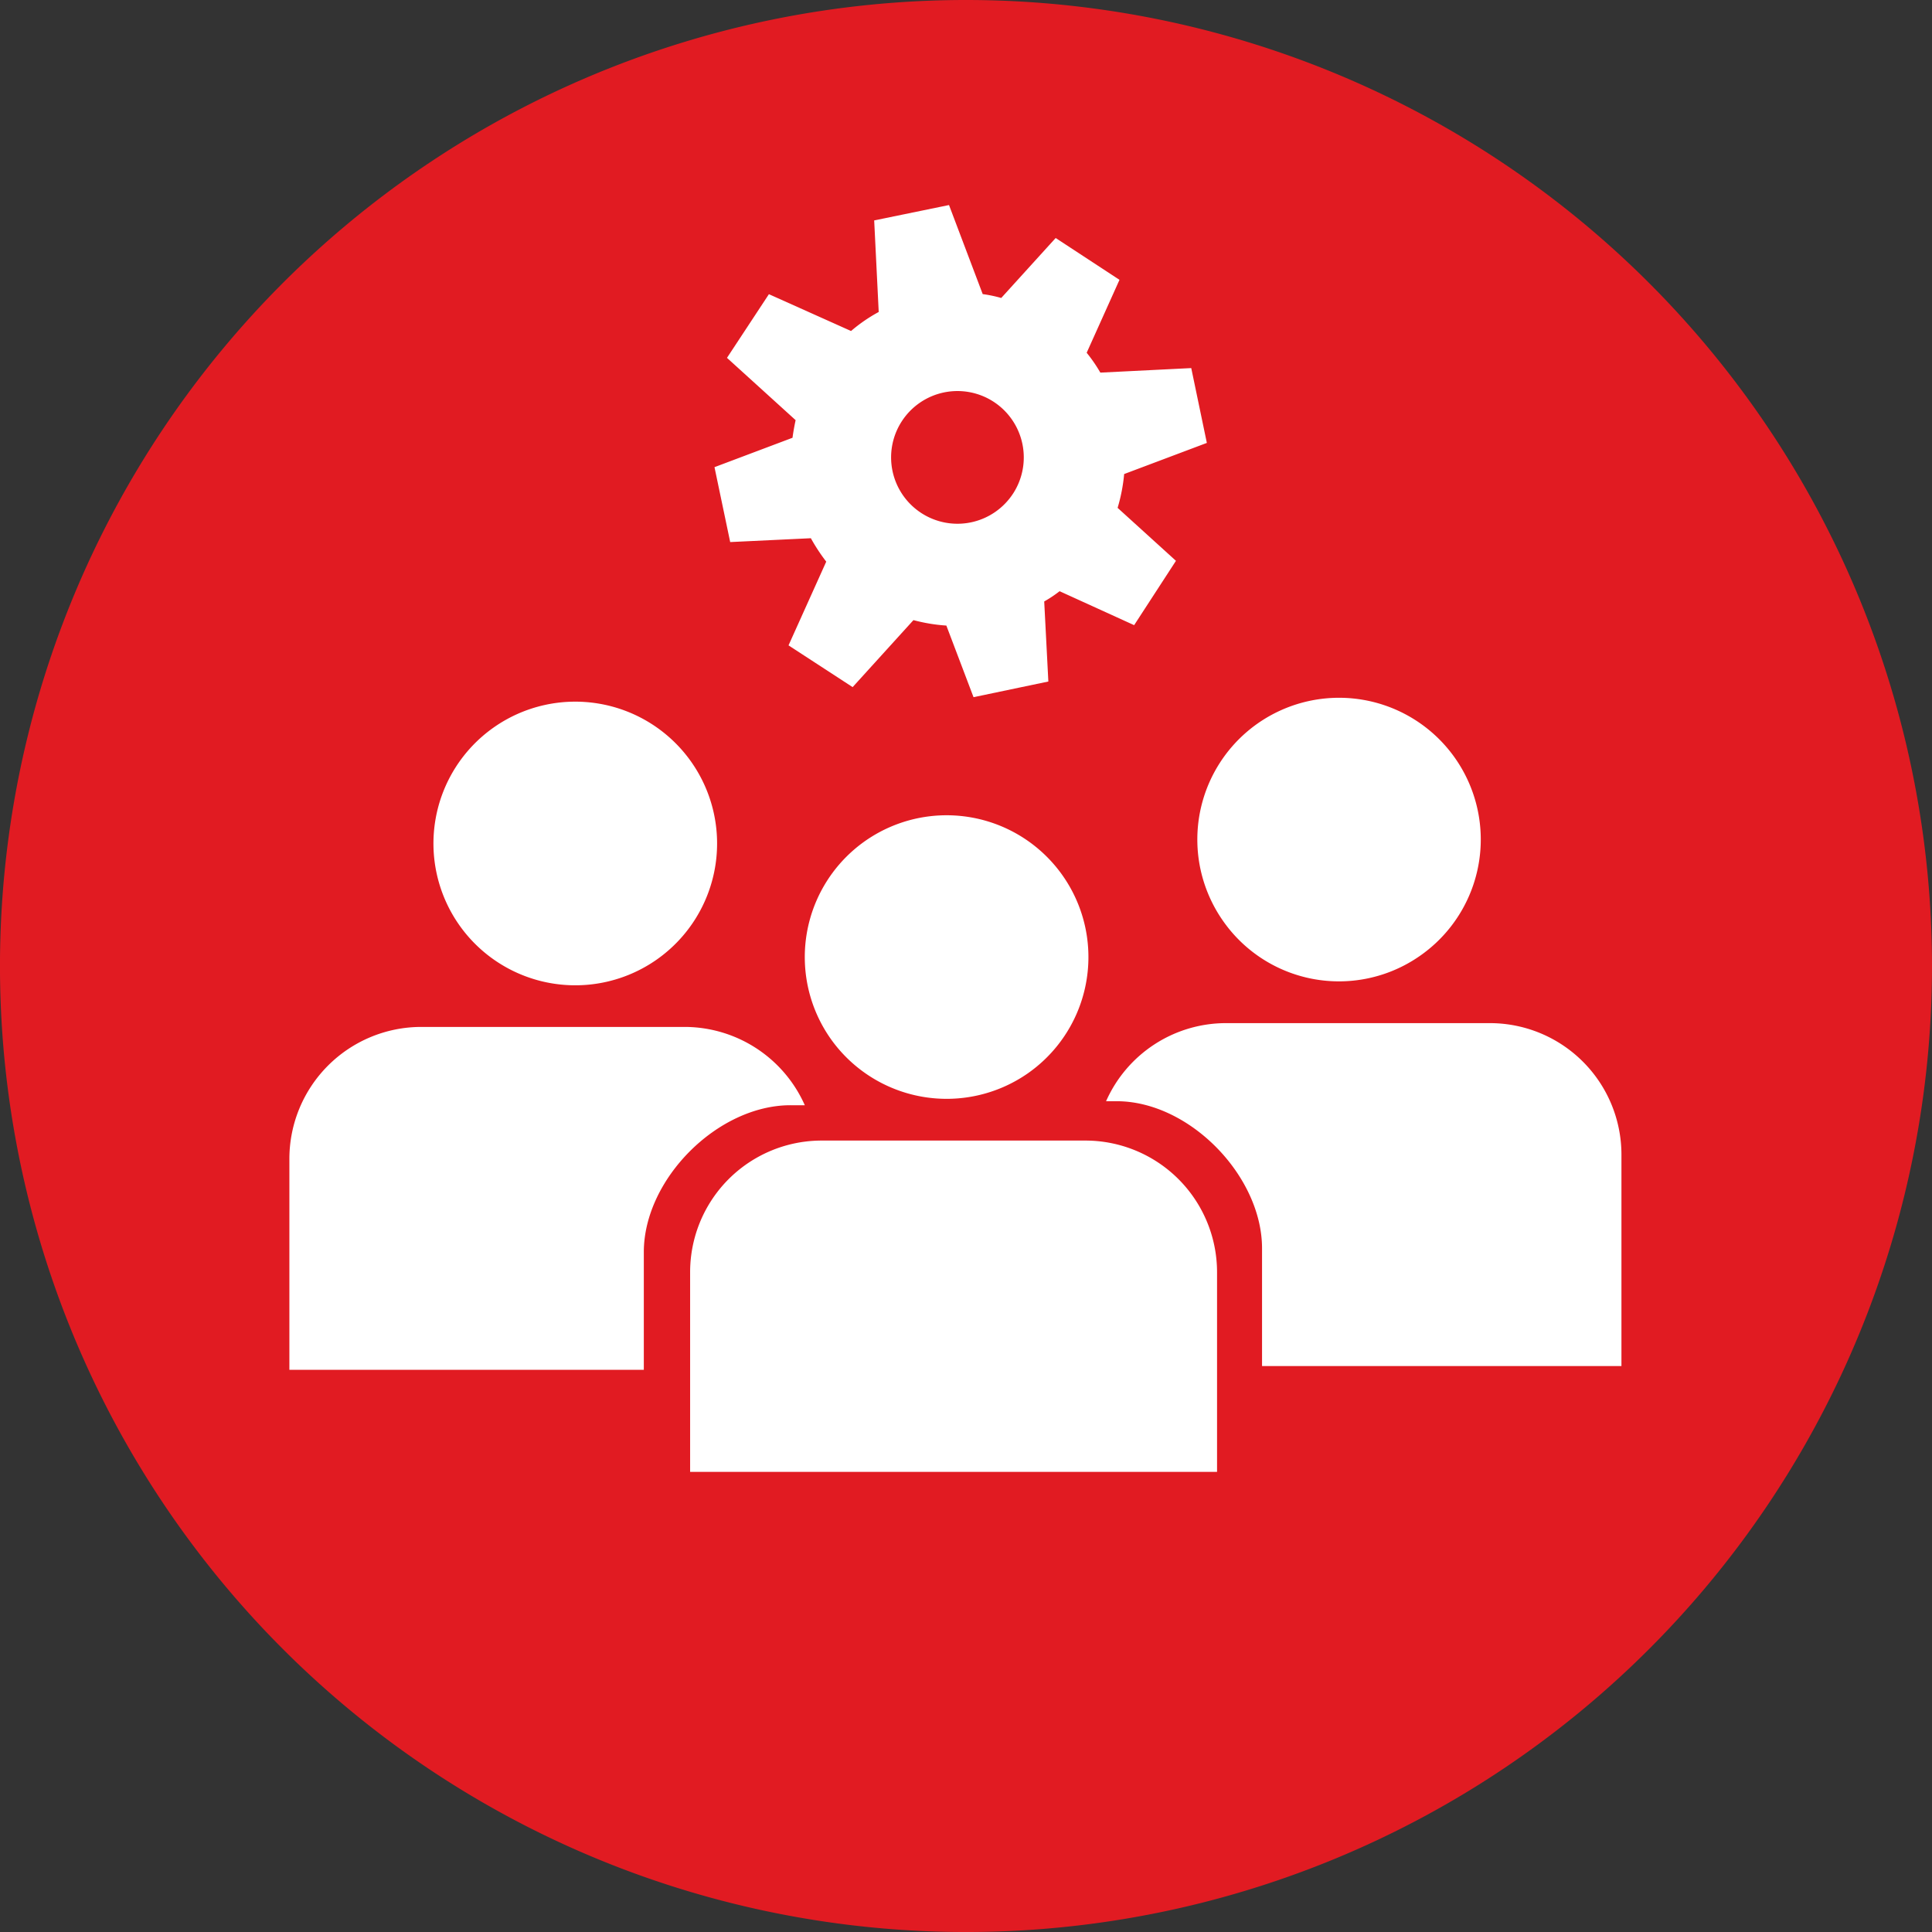
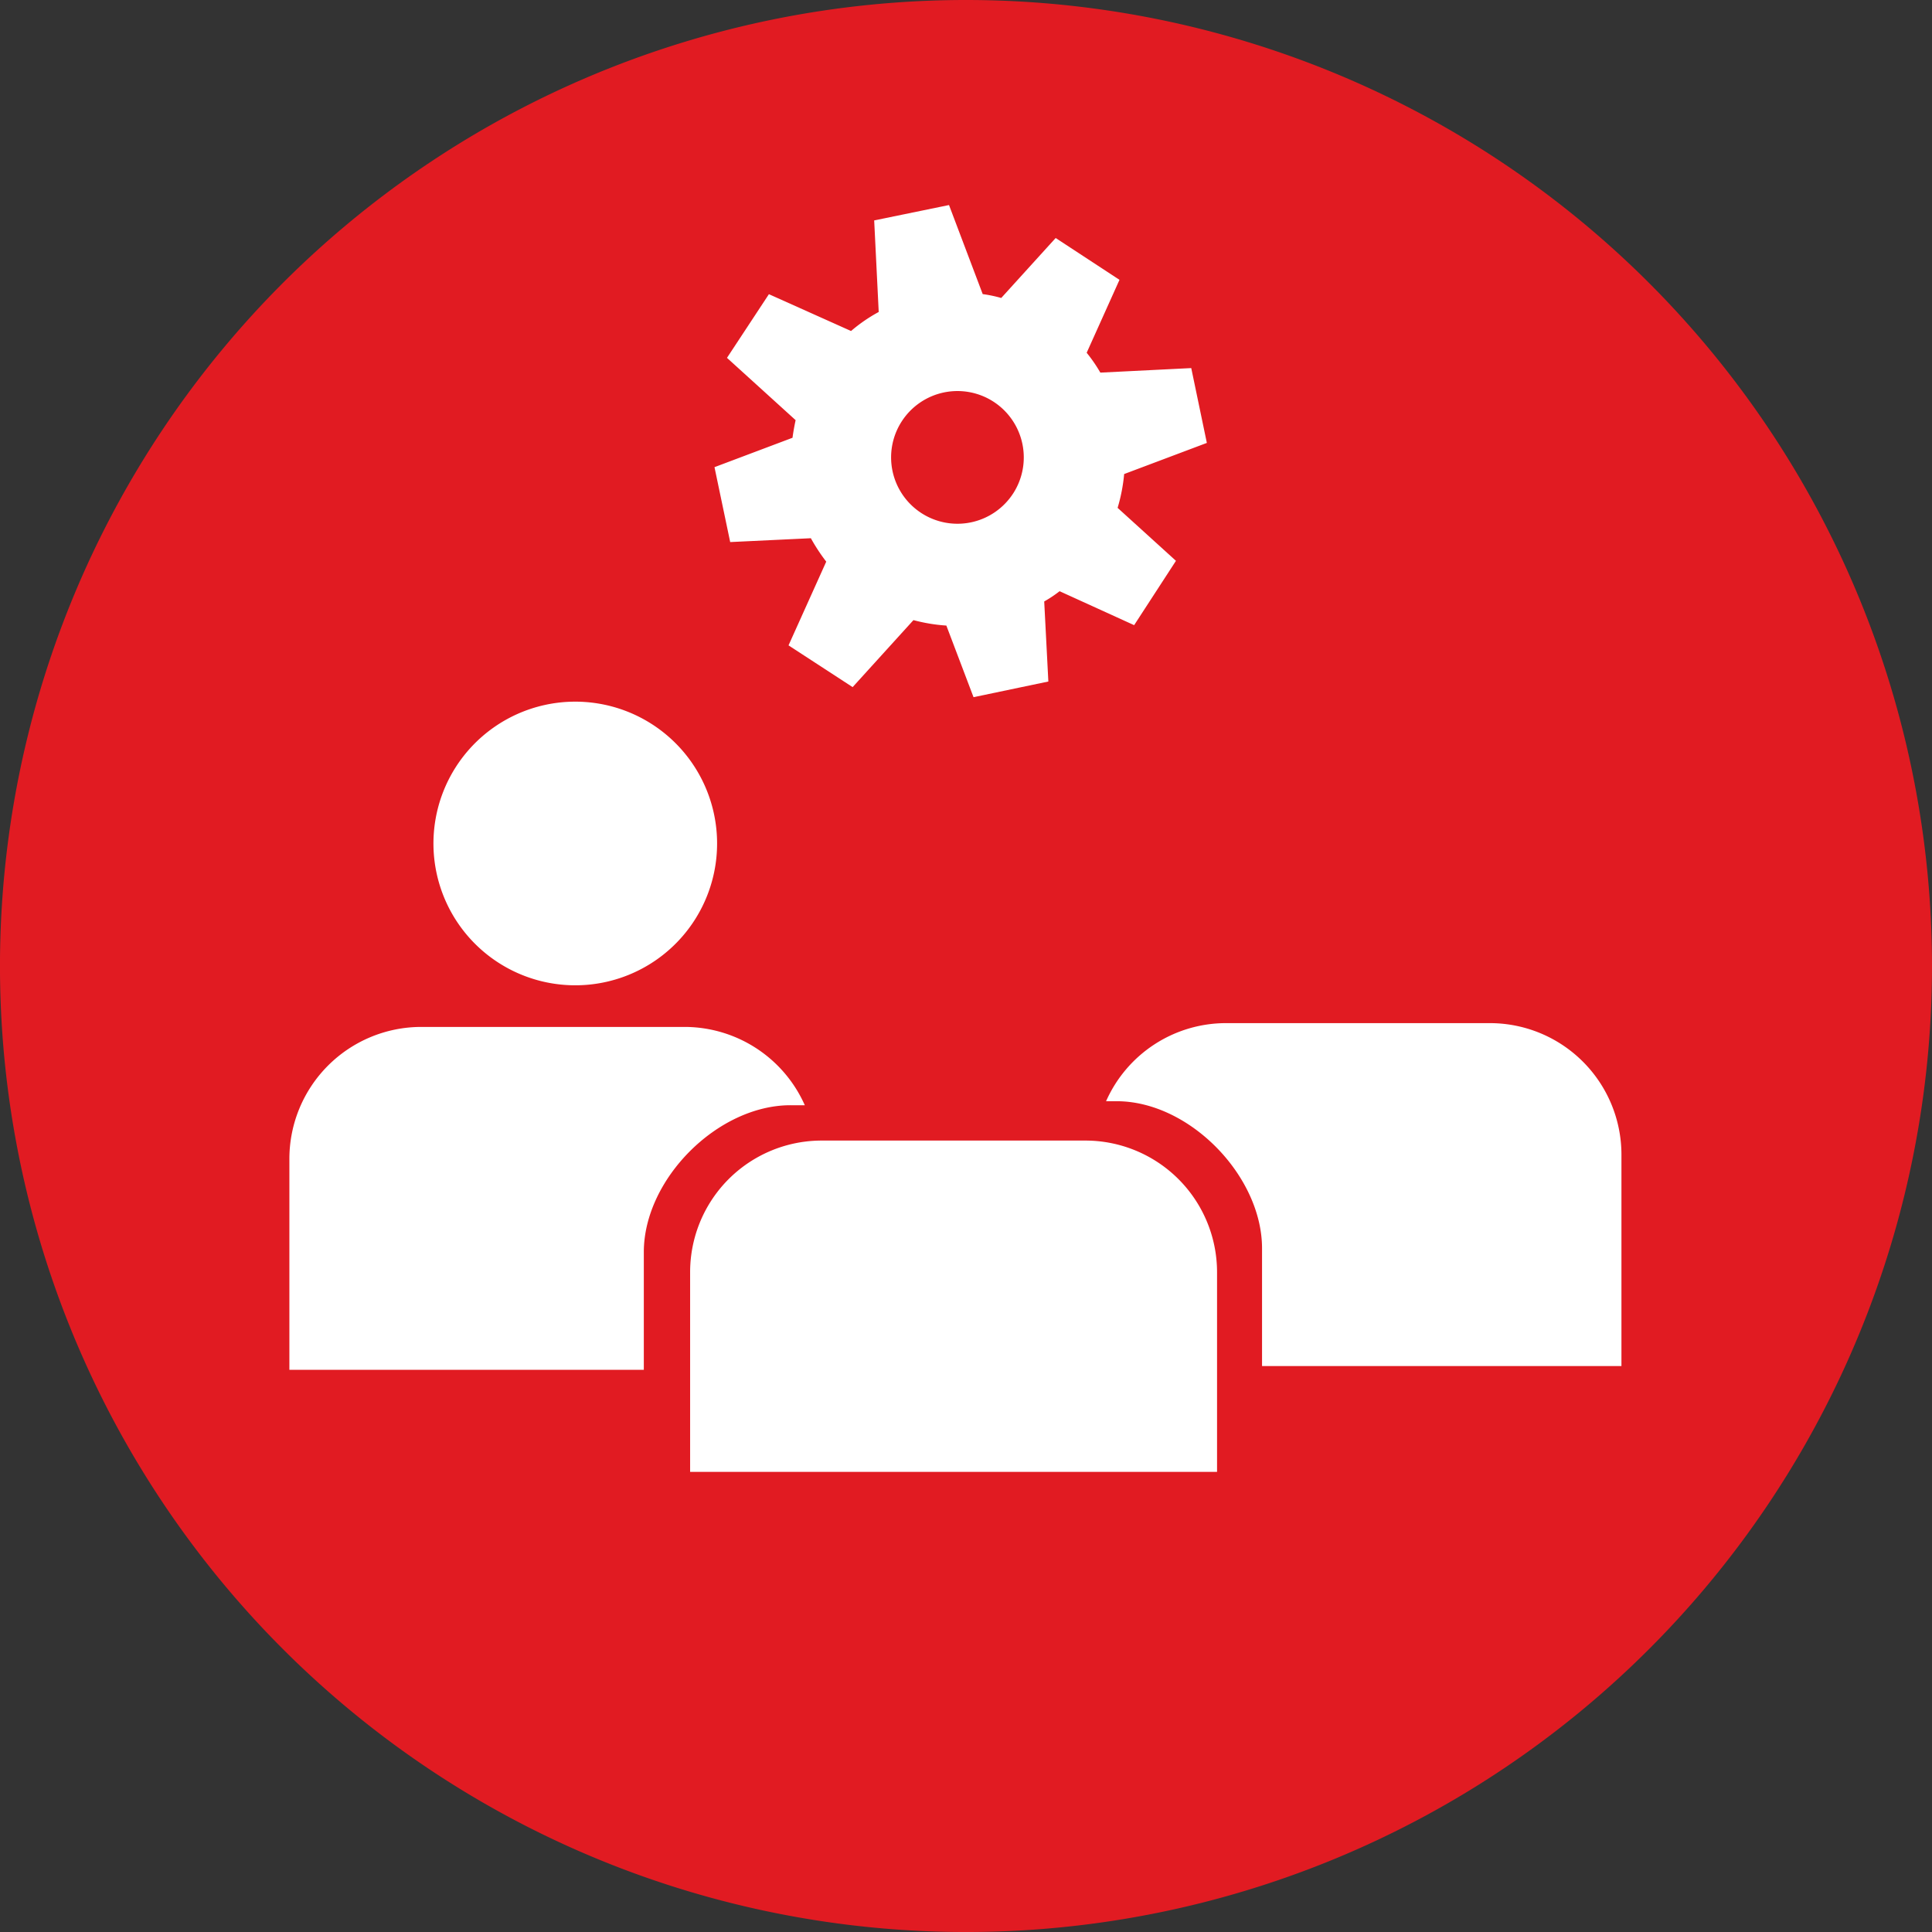
<svg xmlns="http://www.w3.org/2000/svg" viewBox="0 0 113.069 113.077">
  <rect x="0" y="0" width="113.069" height="113.077" fill="#333333" stroke="none" />
  <path d="m113.069 56.54a56.535 56.535 0 1 1 -56.538-56.54 56.539 56.539 0 0 1 56.538 56.54z" fill="#e11b22" />
  <g fill="#fff">
-     <path d="m60.15 62.819a8.3 8.3 0 1 0 -11.535-2.025 8.311 8.311 0 0 0 11.535 2.025z" />
    <path d="m38.455 56.144a8.3 8.3 0 1 0 -11.573-2 8.3 8.3 0 0 0 11.573 2z" />
    <path d="m46.261 64.683h.84a7.709 7.709 0 0 0 -7.018-4.583h-15.447a7.724 7.724 0 0 0 -7.7 7.71v12.358h20.743v-6.888c0-4.273 4.321-8.597 8.582-8.597z" />
-     <path d="m83.13 55.921a8.294 8.294 0 1 0 -11.541-2.01 8.272 8.272 0 0 0 11.541 2.01z" />
    <path d="m94.894 67.565a7.7 7.7 0 0 0 -7.7-7.687h-15.433a7.677 7.677 0 0 0 -7.029 4.57h.622c4.257 0 8.506 4.376 8.506 8.613v6.886h21.034z" />
    <path d="m63.535 66.751h-15.435a7.7 7.7 0 0 0 -7.711 7.7v11.691h30.838v-11.694a7.707 7.707 0 0 0 -7.692-7.697z" />
    <path d="m65.79 27.743 4.84-1.822-.913-4.379-5.32.265a8.941 8.941 0 0 0 -.8-1.162l1.92-4.268-3.735-2.448-3.186 3.51a7.637 7.637 0 0 0 -1.084-.227l-1.972-5.212-4.379.9.265 5.358a9.22 9.22 0 0 0 -1.619 1.114l-4.807-2.155-2.454 3.726 4.017 3.646c-.077.359-.138.7-.182 1.031l-4.566 1.72.919 4.384 4.721-.225a10.976 10.976 0 0 0 .9 1.371l-2.207 4.9 3.752 2.443 3.559-3.921a9.916 9.916 0 0 0 1.926.319l1.59 4.191 4.379-.917-.242-4.685a7.217 7.217 0 0 0 .9-.6l4.363 1.987 2.447-3.765-3.415-3.1a9.969 9.969 0 0 0 .383-1.979zm-6.5 1.142a3.883 3.883 0 1 1 -1.132-5.367 3.888 3.888 0 0 1 1.133 5.367z" />
  </g>
</svg>